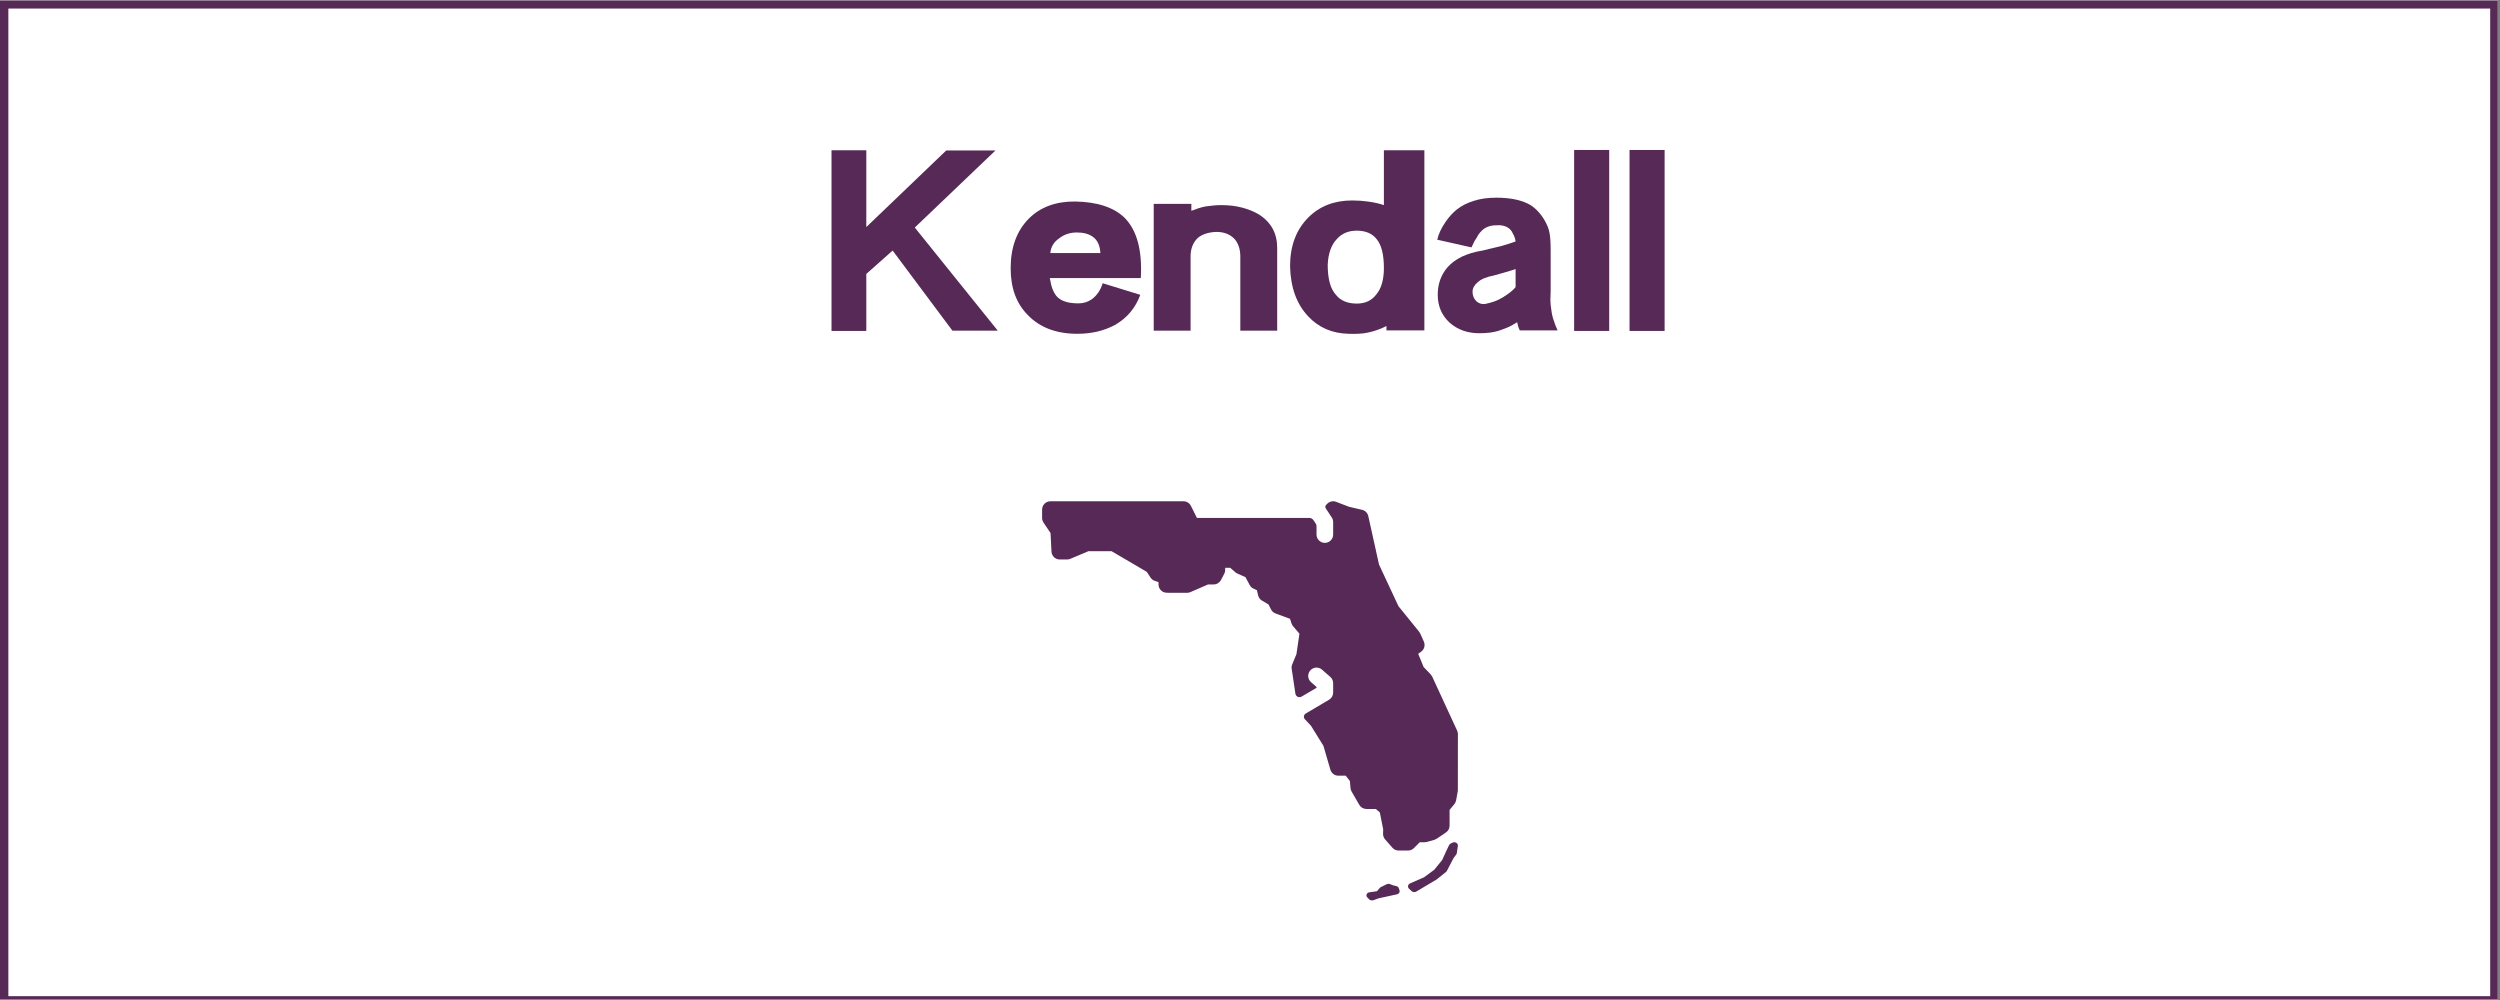
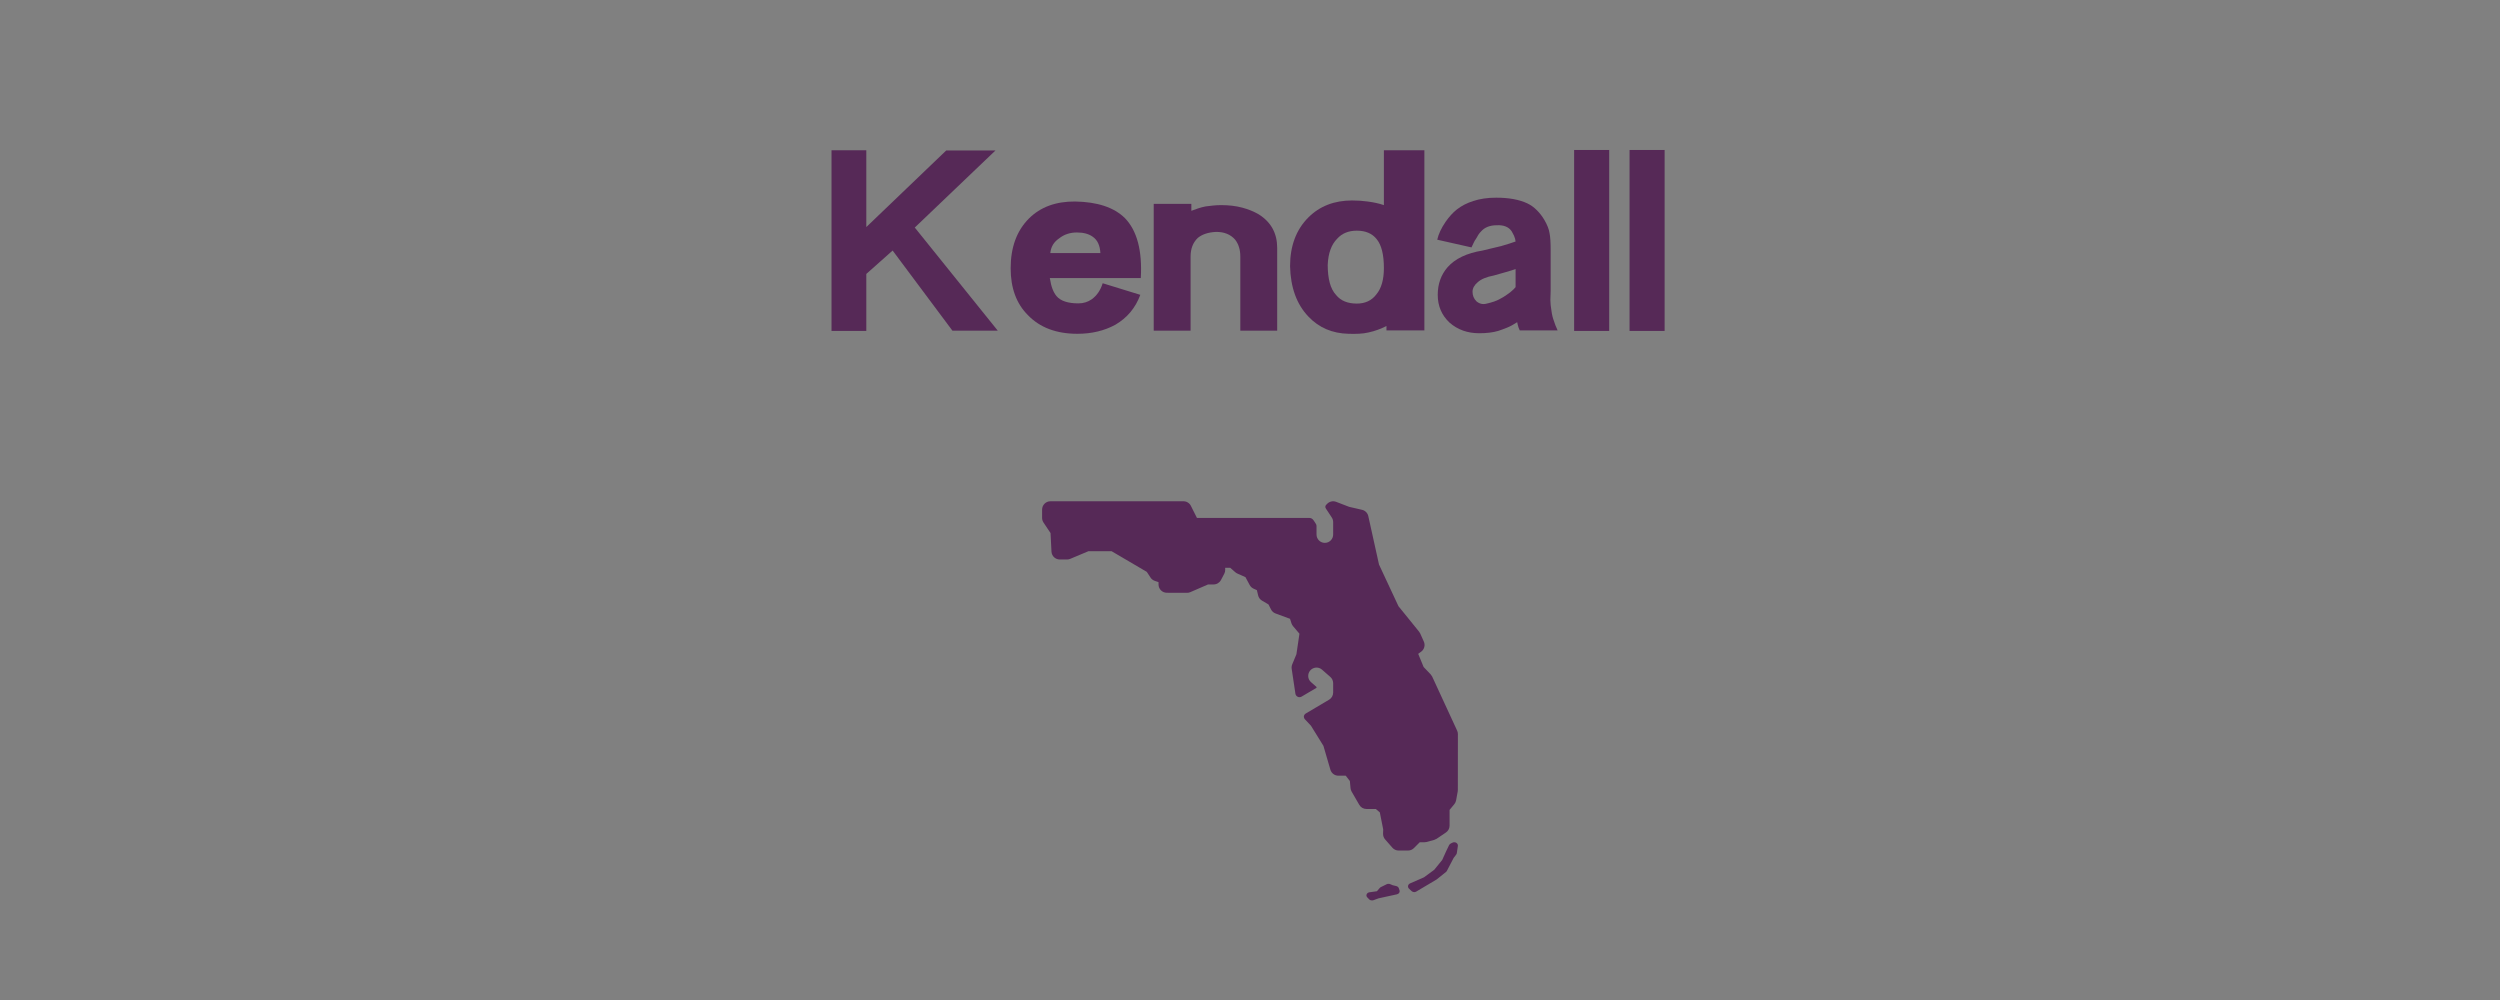
<svg xmlns="http://www.w3.org/2000/svg" xmlns:xlink="http://www.w3.org/1999/xlink" width="562.5pt" height="225pt" viewBox="0 0 562.5 225" version="1.2">
  <rect x="0" y="0" width="562.5" height="225" fill="#808080" stroke="none" />
  <defs>
    <g>
      <symbol overflow="visible" id="glyph0-0">
-         <path style="stroke:none;" d="" />
-       </symbol>
+         </symbol>
      <symbol overflow="visible" id="glyph0-1">
        <path style="stroke:none;" d="M 38.859 0 L 20.188 -23.203 L 38.344 -40.547 L 27.266 -40.547 L 9.281 -23.312 L 9.281 -40.594 L 1.453 -40.594 L 1.453 0.062 L 9.281 0.062 L 9.281 -12.766 L 15.203 -18.031 L 28.656 0 Z M 38.859 0 " />
      </symbol>
      <symbol overflow="visible" id="glyph0-2">
        <path style="stroke:none;" d="M 30.734 -11.828 C 31.086 -18.016 29.891 -22.52 27.141 -25.344 C 24.703 -27.738 20.973 -28.977 15.953 -29.062 C 11.617 -29.094 8.156 -27.816 5.562 -25.234 C 2.82 -22.484 1.453 -18.75 1.453 -14.031 C 1.453 -9.582 2.75 -6.066 5.344 -3.484 C 8.039 -0.691 11.75 0.703 16.469 0.703 C 19.676 0.703 22.52 0.023 25 -1.328 C 27.664 -2.879 29.539 -5.125 30.625 -8.062 L 22.156 -10.672 C 21.688 -9.129 20.875 -7.93 19.719 -7.078 C 18.832 -6.453 17.828 -6.141 16.703 -6.141 C 14.348 -6.141 12.707 -6.68 11.781 -7.766 C 11.426 -8.191 11.125 -8.723 10.875 -9.359 C 10.625 -10.004 10.422 -10.828 10.266 -11.828 Z M 21.641 -17.453 L 10.375 -17.453 C 10.5 -18.848 11.16 -19.953 12.359 -20.766 C 13.473 -21.648 14.805 -22.094 16.359 -22.094 C 17.867 -22.094 19.066 -21.766 19.953 -21.109 C 20.992 -20.379 21.555 -19.16 21.641 -17.453 Z M 21.641 -17.453 " />
      </symbol>
      <symbol overflow="visible" id="glyph0-3">
        <path style="stroke:none;" d="M 29.234 0 L 29.234 -18.625 C 29.234 -21.906 27.859 -24.414 25.109 -26.156 C 23.992 -26.812 22.738 -27.32 21.344 -27.688 C 19.945 -28.062 18.379 -28.25 16.641 -28.25 C 16.023 -28.25 15.414 -28.219 14.812 -28.156 C 14.219 -28.102 13.648 -28.035 13.109 -27.953 C 12.523 -27.836 11.973 -27.691 11.453 -27.516 C 10.93 -27.348 10.422 -27.164 9.922 -26.969 L 9.922 -28.531 L 1.453 -28.531 L 1.453 0 L 9.75 0 L 9.75 -16.703 C 9.75 -18.441 10.289 -19.832 11.375 -20.875 C 12.375 -21.688 13.723 -22.133 15.422 -22.219 C 17.285 -22.25 18.738 -21.664 19.781 -20.469 C 20.551 -19.469 20.938 -18.211 20.938 -16.703 L 20.938 0 Z M 29.234 0 " />
      </symbol>
      <symbol overflow="visible" id="glyph0-4">
        <path style="stroke:none;" d="M 31.672 -0.062 L 31.672 -40.594 L 22.562 -40.594 L 22.562 -28.25 C 22.02 -28.438 21.438 -28.598 20.812 -28.734 C 20.195 -28.867 19.562 -28.977 18.906 -29.062 C 18.363 -29.133 17.812 -29.191 17.25 -29.234 C 16.688 -29.273 16.078 -29.297 15.422 -29.297 C 11.398 -29.297 8.113 -28.02 5.562 -25.469 C 2.82 -22.719 1.453 -19.062 1.453 -14.5 C 1.566 -9.707 2.938 -5.938 5.562 -3.188 C 7.926 -0.676 10.941 0.617 14.609 0.703 C 15.461 0.734 16.254 0.727 16.984 0.688 C 17.723 0.656 18.422 0.562 19.078 0.406 C 19.816 0.25 20.523 0.047 21.203 -0.203 C 21.879 -0.453 22.523 -0.734 23.141 -1.047 L 23.141 -0.062 Z M 22.562 -14.094 C 22.562 -11.5 22 -9.523 20.875 -8.172 C 19.832 -6.785 18.363 -6.094 16.469 -6.094 C 14.414 -6.094 12.867 -6.727 11.828 -8 C 11.172 -8.695 10.688 -9.625 10.375 -10.781 C 10.07 -11.945 9.922 -13.285 9.922 -14.797 C 10.035 -17.422 10.75 -19.391 12.062 -20.703 C 13.145 -21.898 14.613 -22.5 16.469 -22.5 C 18.445 -22.5 19.938 -21.863 20.938 -20.594 C 22.02 -19.281 22.562 -17.113 22.562 -14.094 Z M 22.562 -14.094 " />
      </symbol>
      <symbol overflow="visible" id="glyph0-5">
        <path style="stroke:none;" d="M 28.531 -0.062 C 28.145 -0.906 27.875 -1.598 27.719 -2.141 C 27.445 -2.836 27.254 -3.633 27.141 -4.531 C 27.066 -4.945 27.008 -5.359 26.969 -5.766 C 26.926 -6.172 26.906 -6.551 26.906 -6.906 C 26.945 -7.875 26.969 -8.566 26.969 -8.984 C 26.969 -9.41 26.969 -9.625 26.969 -9.625 L 26.969 -17.984 C 26.969 -19.797 26.891 -21.086 26.734 -21.859 C 26.66 -22.367 26.523 -22.863 26.328 -23.344 C 26.141 -23.82 25.891 -24.332 25.578 -24.875 C 25.078 -25.727 24.504 -26.473 23.859 -27.109 C 23.223 -27.754 22.5 -28.27 21.688 -28.656 C 19.875 -29.5 17.555 -29.922 14.734 -29.922 C 12.766 -29.922 11.039 -29.672 9.562 -29.172 C 8.176 -28.742 6.941 -28.109 5.859 -27.266 C 4.973 -26.566 4.125 -25.633 3.312 -24.469 C 2.344 -23.039 1.723 -21.707 1.453 -20.469 L 9.156 -18.734 C 9.352 -19.16 9.531 -19.535 9.688 -19.859 C 9.844 -20.191 10 -20.453 10.156 -20.641 C 10.344 -20.992 10.531 -21.316 10.719 -21.609 C 10.914 -21.898 11.113 -22.141 11.312 -22.328 C 12.125 -23.254 13.301 -23.719 14.844 -23.719 C 16.426 -23.801 17.551 -23.336 18.219 -22.328 C 18.406 -22.016 18.578 -21.688 18.734 -21.344 C 18.93 -20.875 19.047 -20.445 19.078 -20.062 C 18.234 -19.758 17.148 -19.414 15.828 -19.031 C 15.211 -18.875 14.555 -18.719 13.859 -18.562 C 13.16 -18.406 12.426 -18.227 11.656 -18.031 C 8.102 -17.457 5.473 -16.203 3.766 -14.266 C 2.297 -12.566 1.562 -10.5 1.562 -8.062 C 1.562 -5.551 2.453 -3.461 4.234 -1.797 C 6.047 -0.211 8.27 0.578 10.906 0.578 C 12.562 0.578 13.973 0.406 15.141 0.062 C 15.754 -0.133 16.422 -0.379 17.141 -0.672 C 17.859 -0.961 18.625 -1.375 19.438 -1.906 C 19.469 -1.719 19.504 -1.547 19.547 -1.391 C 19.586 -1.234 19.625 -1.098 19.656 -0.984 C 19.695 -0.797 19.816 -0.488 20.016 -0.062 Z M 19.078 -9.797 C 18.805 -9.453 18.438 -9.094 17.969 -8.719 C 17.508 -8.352 16.953 -7.961 16.297 -7.547 C 15.598 -7.117 14.938 -6.797 14.312 -6.578 C 13.695 -6.367 13.125 -6.207 12.594 -6.094 C 11.738 -5.852 10.961 -6.023 10.266 -6.609 C 9.68 -7.191 9.391 -7.91 9.391 -8.766 C 9.391 -9.535 9.781 -10.25 10.562 -10.906 C 11.332 -11.602 12.531 -12.102 14.156 -12.406 C 14.188 -12.406 15.016 -12.641 16.641 -13.109 C 17.148 -13.266 17.609 -13.398 18.016 -13.516 C 18.422 -13.629 18.773 -13.742 19.078 -13.859 Z M 19.078 -9.797 " />
      </symbol>
      <symbol overflow="visible" id="glyph0-6">
        <path style="stroke:none;" d="M 10.156 0.062 L 10.156 -40.656 L 2.266 -40.656 L 2.266 0.062 Z M 10.156 0.062 " />
      </symbol>
    </g>
    <clipPath id="clip1">
-       <path d="M 0 0.102 L 562 0.102 L 562 224.898 L 0 224.898 Z M 0 0.102 " />
-     </clipPath>
+       </clipPath>
    <clipPath id="clip2">
-       <path d="M 1 1 L 561 1 L 561 224.898 L 1 224.898 Z M 1 1 " />
-     </clipPath>
+       </clipPath>
    <clipPath id="clip3">
      <path d="M 234.375 112.602 L 328.125 112.602 L 328.125 202.602 L 234.375 202.602 Z M 234.375 112.602 " />
    </clipPath>
  </defs>
  <g id="surface1">
    <g clip-path="url(#clip1)" clip-rule="nonzero">
      <path style=" stroke:none;fill-rule:nonzero;fill:rgb(100%,100%,100%);fill-opacity:1;" d="M 0 0.102 L 562.5 0.102 L 562.5 225.102 L 0 225.102 Z M 0 0.102 " />
-       <path style=" stroke:none;fill-rule:nonzero;fill:rgb(100%,100%,100%);fill-opacity:1;" d="M 0 0.102 L 562.5 0.102 L 562.5 225.102 L 0 225.102 Z M 0 0.102 " />
      <rect x="0" y="0" width="562.5" height="225" style="fill:rgb(33.73%,16.08%,34.119%);fill-opacity:1;stroke:none;" />
      <path style=" stroke:none;fill-rule:nonzero;fill:rgb(33.73%,16.08%,34.119%);fill-opacity:1;" d="M -11.09 237.766 L -11.707 237.766 L -11.707 -11.828 L 574.004 -11.828 L 574.004 237.766 Z M -10.473 -10.59 L -10.473 236.527 L 572.77 236.527 L 572.77 -10.59 Z M -10.473 -10.59 " />
    </g>
    <g clip-path="url(#clip2)" clip-rule="nonzero">
-       <path style=" stroke:none;fill-rule:nonzero;fill:rgb(100%,100%,100%);fill-opacity:1;" d="M 1.883 1.926 L 560.293 1.926 L 560.293 224.137 L 1.883 224.137 Z M 1.883 1.926 " />
-     </g>
+       </g>
    <g style="fill:rgb(33.73%,16.08%,34.119%);fill-opacity:1;">
      <use xlink:href="#glyph0-1" x="185.638" y="74.4" />
    </g>
    <g style="fill:rgb(33.73%,16.08%,34.119%);fill-opacity:1;">
      <use xlink:href="#glyph0-2" x="225.946" y="74.4" />
    </g>
    <g style="fill:rgb(33.73%,16.08%,34.119%);fill-opacity:1;">
      <use xlink:href="#glyph0-3" x="258.133" y="74.4" />
    </g>
    <g style="fill:rgb(33.73%,16.08%,34.119%);fill-opacity:1;">
      <use xlink:href="#glyph0-4" x="288.813" y="74.4" />
    </g>
    <g style="fill:rgb(33.73%,16.08%,34.119%);fill-opacity:1;">
      <use xlink:href="#glyph0-5" x="321.929" y="74.4" />
    </g>
    <g style="fill:rgb(33.73%,16.08%,34.119%);fill-opacity:1;">
      <use xlink:href="#glyph0-6" x="351.913" y="74.4" />
    </g>
    <g style="fill:rgb(33.73%,16.08%,34.119%);fill-opacity:1;">
      <use xlink:href="#glyph0-6" x="364.382" y="74.4" />
    </g>
    <g clip-path="url(#clip3)" clip-rule="nonzero">
      <path style=" stroke:none;fill-rule:nonzero;fill:rgb(33.73%,16.08%,34.119%);fill-opacity:1;" d="M 236.344 112.785 C 235.312 112.785 234.473 113.625 234.473 114.66 L 234.473 116.531 C 234.473 116.898 234.582 117.262 234.785 117.566 L 236.371 119.941 L 236.582 124.109 C 236.633 125.105 237.453 125.887 238.449 125.887 L 240.086 125.887 C 240.336 125.887 240.586 125.836 240.812 125.738 L 244.906 124.016 L 250.102 124.016 L 258.027 128.668 L 258.871 129.957 C 259.102 130.309 259.445 130.57 259.844 130.703 L 260.668 130.977 L 260.668 131.5 C 260.668 132.527 261.5 133.367 262.531 133.371 L 267.066 133.387 L 267.074 133.387 C 267.332 133.387 267.582 133.336 267.82 133.234 L 271.812 131.5 L 273.062 131.5 C 273.758 131.5 274.395 131.113 274.719 130.5 L 275.457 129.102 C 275.605 128.824 275.68 128.512 275.672 128.199 L 275.664 127.758 L 276.805 127.758 L 277.938 128.746 C 278.078 128.867 278.238 128.969 278.406 129.047 L 280.23 129.859 L 281.176 131.625 C 281.371 131.988 281.68 132.277 282.055 132.449 L 282.797 132.785 L 283.078 133.965 C 283.195 134.461 283.512 134.887 283.949 135.141 L 285.406 135.996 L 285.984 137.129 C 286.195 137.551 286.562 137.871 287.004 138.031 L 290.254 139.23 L 290.582 140.254 C 290.66 140.484 290.781 140.699 290.938 140.887 L 292.375 142.586 L 291.695 147.203 L 290.746 149.496 C 290.617 149.809 290.578 150.152 290.629 150.488 L 291.465 156.07 C 291.562 156.727 292.293 157.074 292.863 156.734 L 296.219 154.754 L 296.219 154.566 L 294.988 153.488 C 294.207 152.805 294.129 151.629 294.809 150.848 C 295.488 150.07 296.676 149.988 297.449 150.668 L 299.32 152.309 C 299.727 152.664 299.961 153.18 299.961 153.719 L 299.961 155.824 C 299.961 156.484 299.613 157.098 299.043 157.434 L 293.754 160.566 C 293.527 160.723 293.367 160.973 293.367 161.27 C 293.367 161.473 293.453 161.656 293.574 161.805 L 294.965 163.285 L 297.77 167.812 L 299.336 173.18 C 299.566 173.98 300.301 174.531 301.133 174.531 L 302.789 174.531 L 303.719 175.727 L 303.867 177.324 C 303.891 177.594 303.973 177.855 304.109 178.09 L 305.828 181.074 C 306.156 181.66 306.777 182.02 307.445 182.02 L 309.562 182.02 L 310.461 182.793 L 311.219 186.613 L 311.188 187.57 C 311.172 188.043 311.336 188.504 311.648 188.863 L 313.285 190.734 C 313.645 191.141 314.152 191.375 314.691 191.375 L 316.801 191.375 C 317.297 191.375 317.773 191.176 318.125 190.824 L 319.445 189.504 L 320.543 189.504 C 320.711 189.504 320.879 189.48 321.039 189.438 L 322.703 188.977 C 322.887 188.891 323.07 188.805 323.254 188.719 L 325.336 187.309 C 325.852 186.961 326.156 186.383 326.156 185.762 L 326.156 182.223 L 327.227 180.93 C 327.43 180.684 327.566 180.383 327.625 180.07 L 327.988 178.078 C 327.996 177.965 328.008 177.855 328.016 177.742 L 328.027 165.18 C 328.027 164.906 327.969 164.637 327.855 164.391 L 322.242 152.23 C 322.125 152.059 322.012 151.895 321.895 151.727 L 320.316 150.078 L 319.094 147.113 L 319.754 146.637 C 320.469 146.113 320.727 145.16 320.363 144.355 L 319.555 142.547 L 319.301 142.137 L 314.652 136.391 L 310.277 127.02 L 307.867 116.125 C 307.711 115.418 307.164 114.867 306.457 114.707 L 303.547 114.035 L 300.629 112.91 C 299.938 112.648 299.16 112.812 298.633 113.336 L 298.383 113.59 C 298.266 113.707 298.195 113.863 298.195 114.039 C 298.195 114.176 298.246 114.297 298.32 114.398 L 298.32 114.418 L 299.645 116.426 C 299.852 116.734 299.961 117.098 299.961 117.465 L 299.961 120.273 C 299.961 121.305 299.125 122.145 298.09 122.145 C 297.055 122.145 296.219 121.305 296.219 120.273 L 296.219 118.402 C 296.219 118.23 296.18 118.074 296.113 117.934 C 296.02 117.738 295.605 117.152 295.52 117.027 C 295.312 116.727 294.973 116.531 294.582 116.531 L 269.309 116.531 L 267.953 113.82 C 267.641 113.188 266.992 112.785 266.281 112.785 Z M 327.246 189.504 C 327.098 189.496 326.945 189.527 326.809 189.598 L 326.41 189.793 C 326.25 189.875 326.125 190 326.051 190.148 L 325.422 191.445 C 325.422 191.453 325.418 191.461 325.414 191.465 L 324.492 193.5 L 322.699 195.703 L 320.402 197.395 L 317.254 198.77 C 317.02 198.875 316.855 199.078 316.812 199.312 C 316.77 199.543 316.852 199.789 317.031 199.957 L 317.617 200.504 C 317.773 200.652 317.992 200.73 318.207 200.73 C 318.359 200.73 318.512 200.688 318.648 200.609 L 323.234 197.887 L 325.336 196.199 C 325.422 196.133 325.492 196.055 325.539 195.965 L 327.07 193.031 L 327.652 192.27 C 327.727 192.172 327.77 192.059 327.785 191.945 L 328.02 190.348 C 328.062 190.066 327.926 189.789 327.668 189.629 C 327.543 189.551 327.395 189.508 327.246 189.504 Z M 312.379 198.863 C 312.246 198.867 312.117 198.895 312.004 198.953 L 310.707 199.59 C 310.605 199.637 310.52 199.703 310.453 199.781 L 309.805 200.527 L 308.125 200.762 C 307.836 200.805 307.598 200.977 307.496 201.215 C 307.395 201.453 307.449 201.719 307.641 201.914 L 308.062 202.348 C 308.223 202.512 308.461 202.602 308.699 202.602 C 308.805 202.602 308.914 202.586 309.012 202.551 L 310.18 202.125 L 314.309 201.223 C 314.527 201.172 314.707 201.051 314.82 200.887 C 314.93 200.719 314.957 200.52 314.898 200.336 L 314.734 199.848 C 314.652 199.613 314.438 199.434 314.164 199.367 L 313.359 199.172 L 312.77 198.926 C 312.648 198.875 312.512 198.855 312.379 198.863 Z M 312.379 198.863 " />
    </g>
  </g>
</svg>